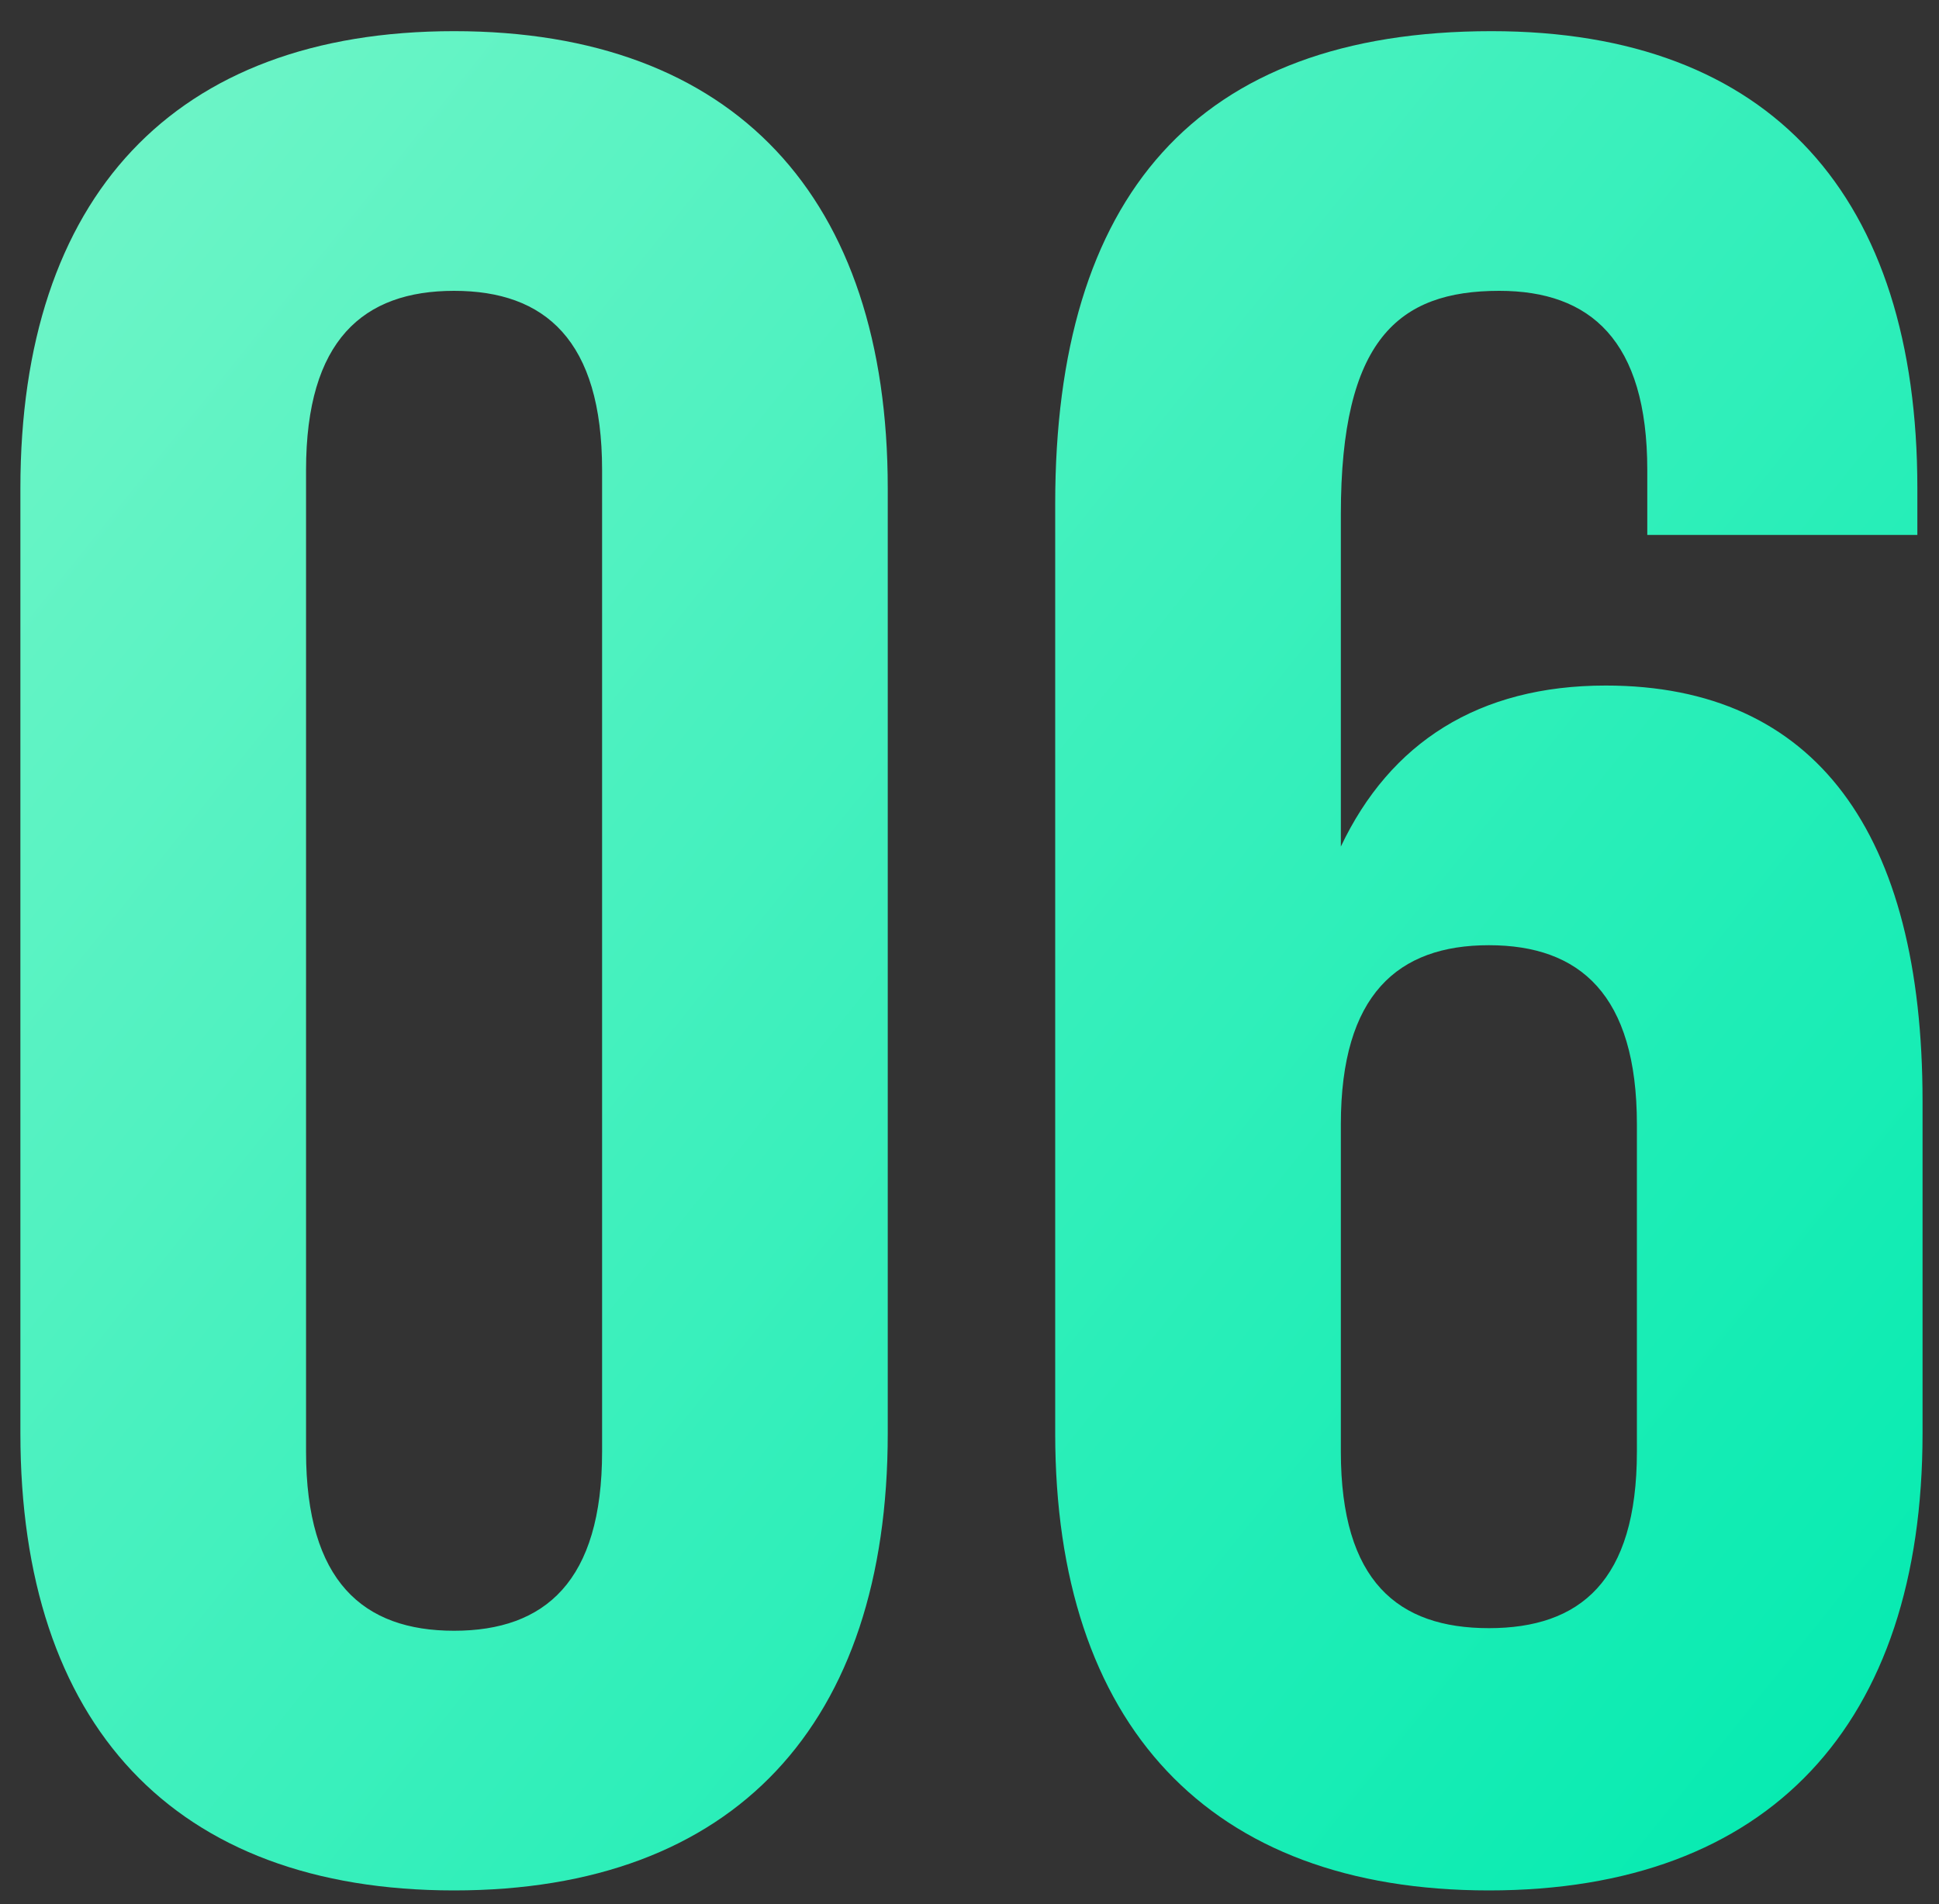
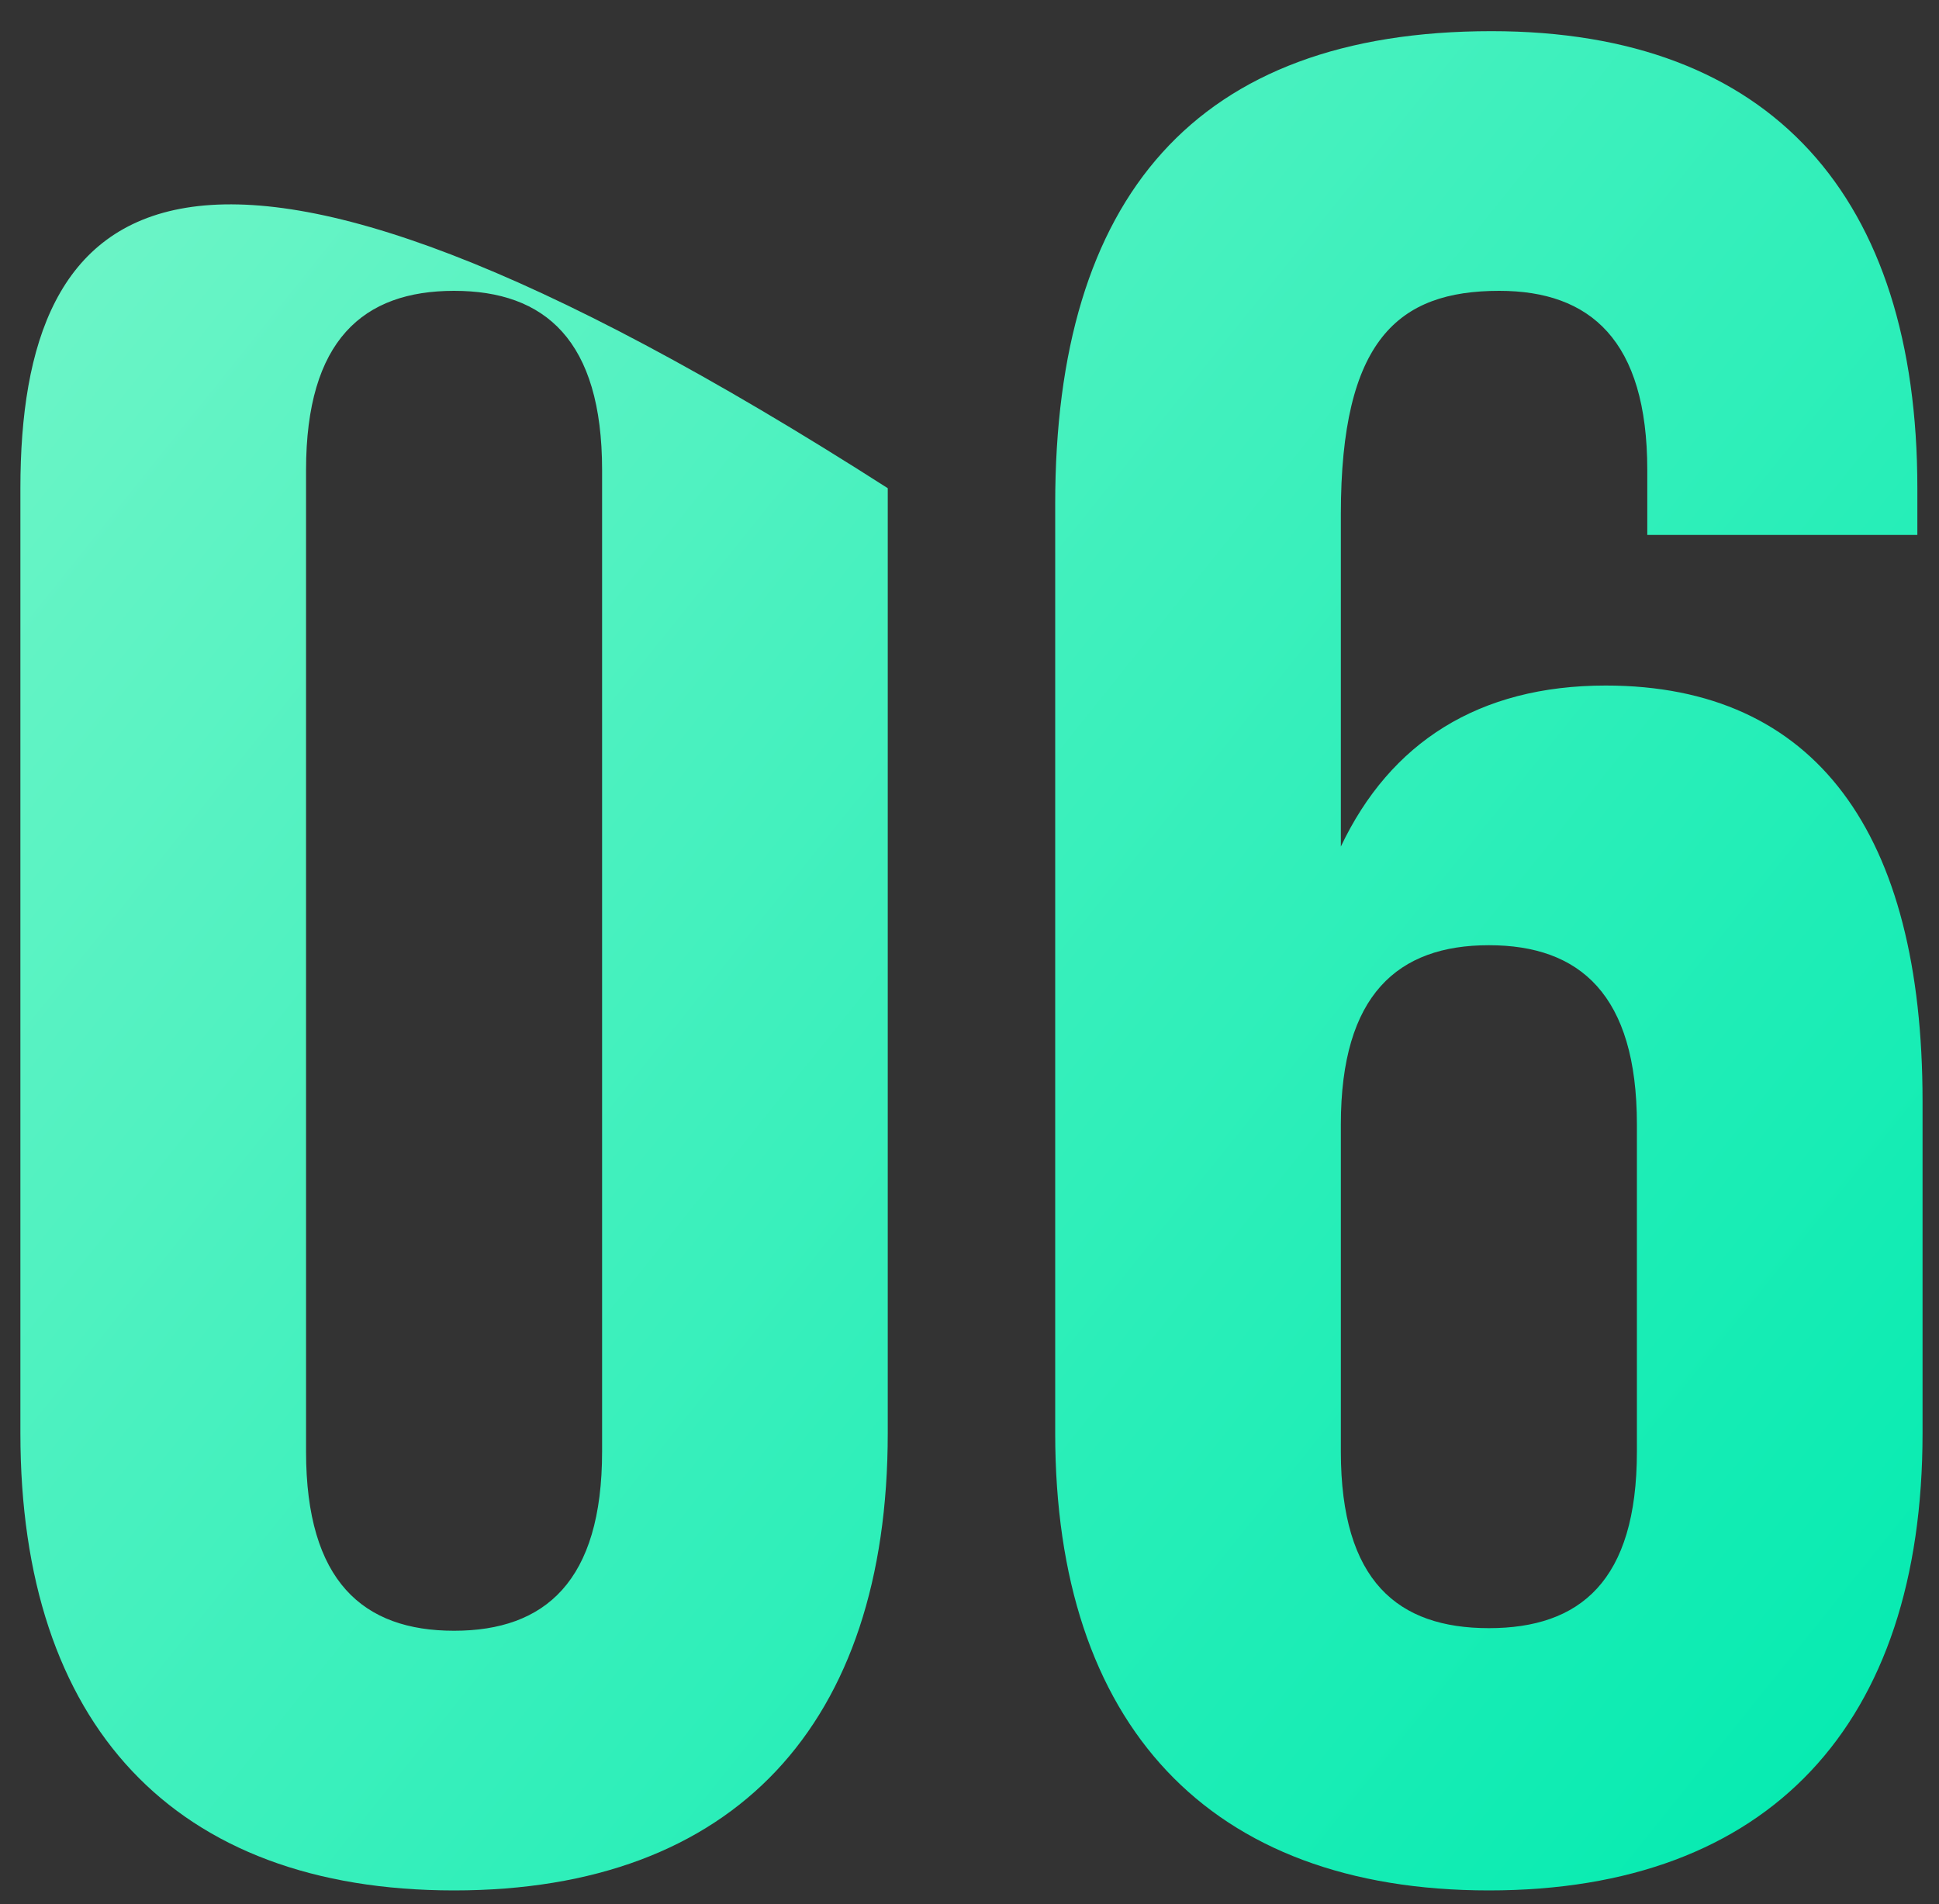
<svg xmlns="http://www.w3.org/2000/svg" width="56" height="55" viewBox="0 0 56 55" fill="none">
  <rect x="0" y="0" width="56" height="55" fill="#333333" stroke="none" />
-   <path d="M8.839 13.575C8.839 9.825 10.489 8.4 13.114 8.4C15.739 8.4 17.389 9.825 17.389 13.575V41.925C17.389 45.675 15.739 47.1 13.114 47.1C10.489 47.1 8.839 45.675 8.839 41.925V13.575ZM0.589 41.4C0.589 49.8 5.014 54.6 13.114 54.6C21.214 54.6 25.639 49.8 25.639 41.4V14.1C25.639 5.7 21.214 0.9 13.114 0.9C5.014 0.9 0.589 5.7 0.589 14.1V41.4ZM30.475 41.4C30.475 49.8 34.9 54.6 43 54.6C51.1 54.6 55.525 49.8 55.525 41.4V31.8C55.525 24.075 52.45 19.8 46.375 19.8C42.7 19.8 40.15 21.45 38.725 24.45V14.85C38.725 9.825 40.375 8.4 43.3 8.4C45.925 8.4 47.575 9.825 47.575 13.575V15.45H55.375V14.1C55.375 5.7 51.175 0.9 43.075 0.9C34.525 0.9 30.475 5.7 30.475 14.55V41.4ZM43 27.3C45.625 27.3 47.275 28.725 47.275 32.475V41.925C47.275 45.675 45.625 47.025 43 47.025C40.375 47.025 38.725 45.675 38.725 41.925V32.475C38.725 28.725 40.375 27.3 43 27.3Z" fill="url(#paint0_linear_911_2265)" />
+   <path d="M8.839 13.575C8.839 9.825 10.489 8.4 13.114 8.4C15.739 8.4 17.389 9.825 17.389 13.575V41.925C17.389 45.675 15.739 47.1 13.114 47.1C10.489 47.1 8.839 45.675 8.839 41.925V13.575ZM0.589 41.4C0.589 49.8 5.014 54.6 13.114 54.6C21.214 54.6 25.639 49.8 25.639 41.4V14.1C5.014 0.9 0.589 5.7 0.589 14.1V41.4ZM30.475 41.4C30.475 49.8 34.9 54.6 43 54.6C51.1 54.6 55.525 49.8 55.525 41.4V31.8C55.525 24.075 52.45 19.8 46.375 19.8C42.7 19.8 40.15 21.45 38.725 24.45V14.85C38.725 9.825 40.375 8.4 43.3 8.4C45.925 8.4 47.575 9.825 47.575 13.575V15.45H55.375V14.1C55.375 5.7 51.175 0.9 43.075 0.9C34.525 0.9 30.475 5.7 30.475 14.55V41.4ZM43 27.3C45.625 27.3 47.275 28.725 47.275 32.475V41.925C47.275 45.675 45.625 47.025 43 47.025C40.375 47.025 38.725 45.675 38.725 41.925V32.475C38.725 28.725 40.375 27.3 43 27.3Z" fill="url(#paint0_linear_911_2265)" />
  <defs>
    <linearGradient id="paint0_linear_911_2265" x1="51.5" y1="54" x2="-62.5" y2="-37.5" gradientUnits="userSpaceOnUse">
      <stop stop-color="#06EBB1" />
      <stop offset="1" stop-color="#E0FFDF" />
    </linearGradient>
  </defs>
</svg>